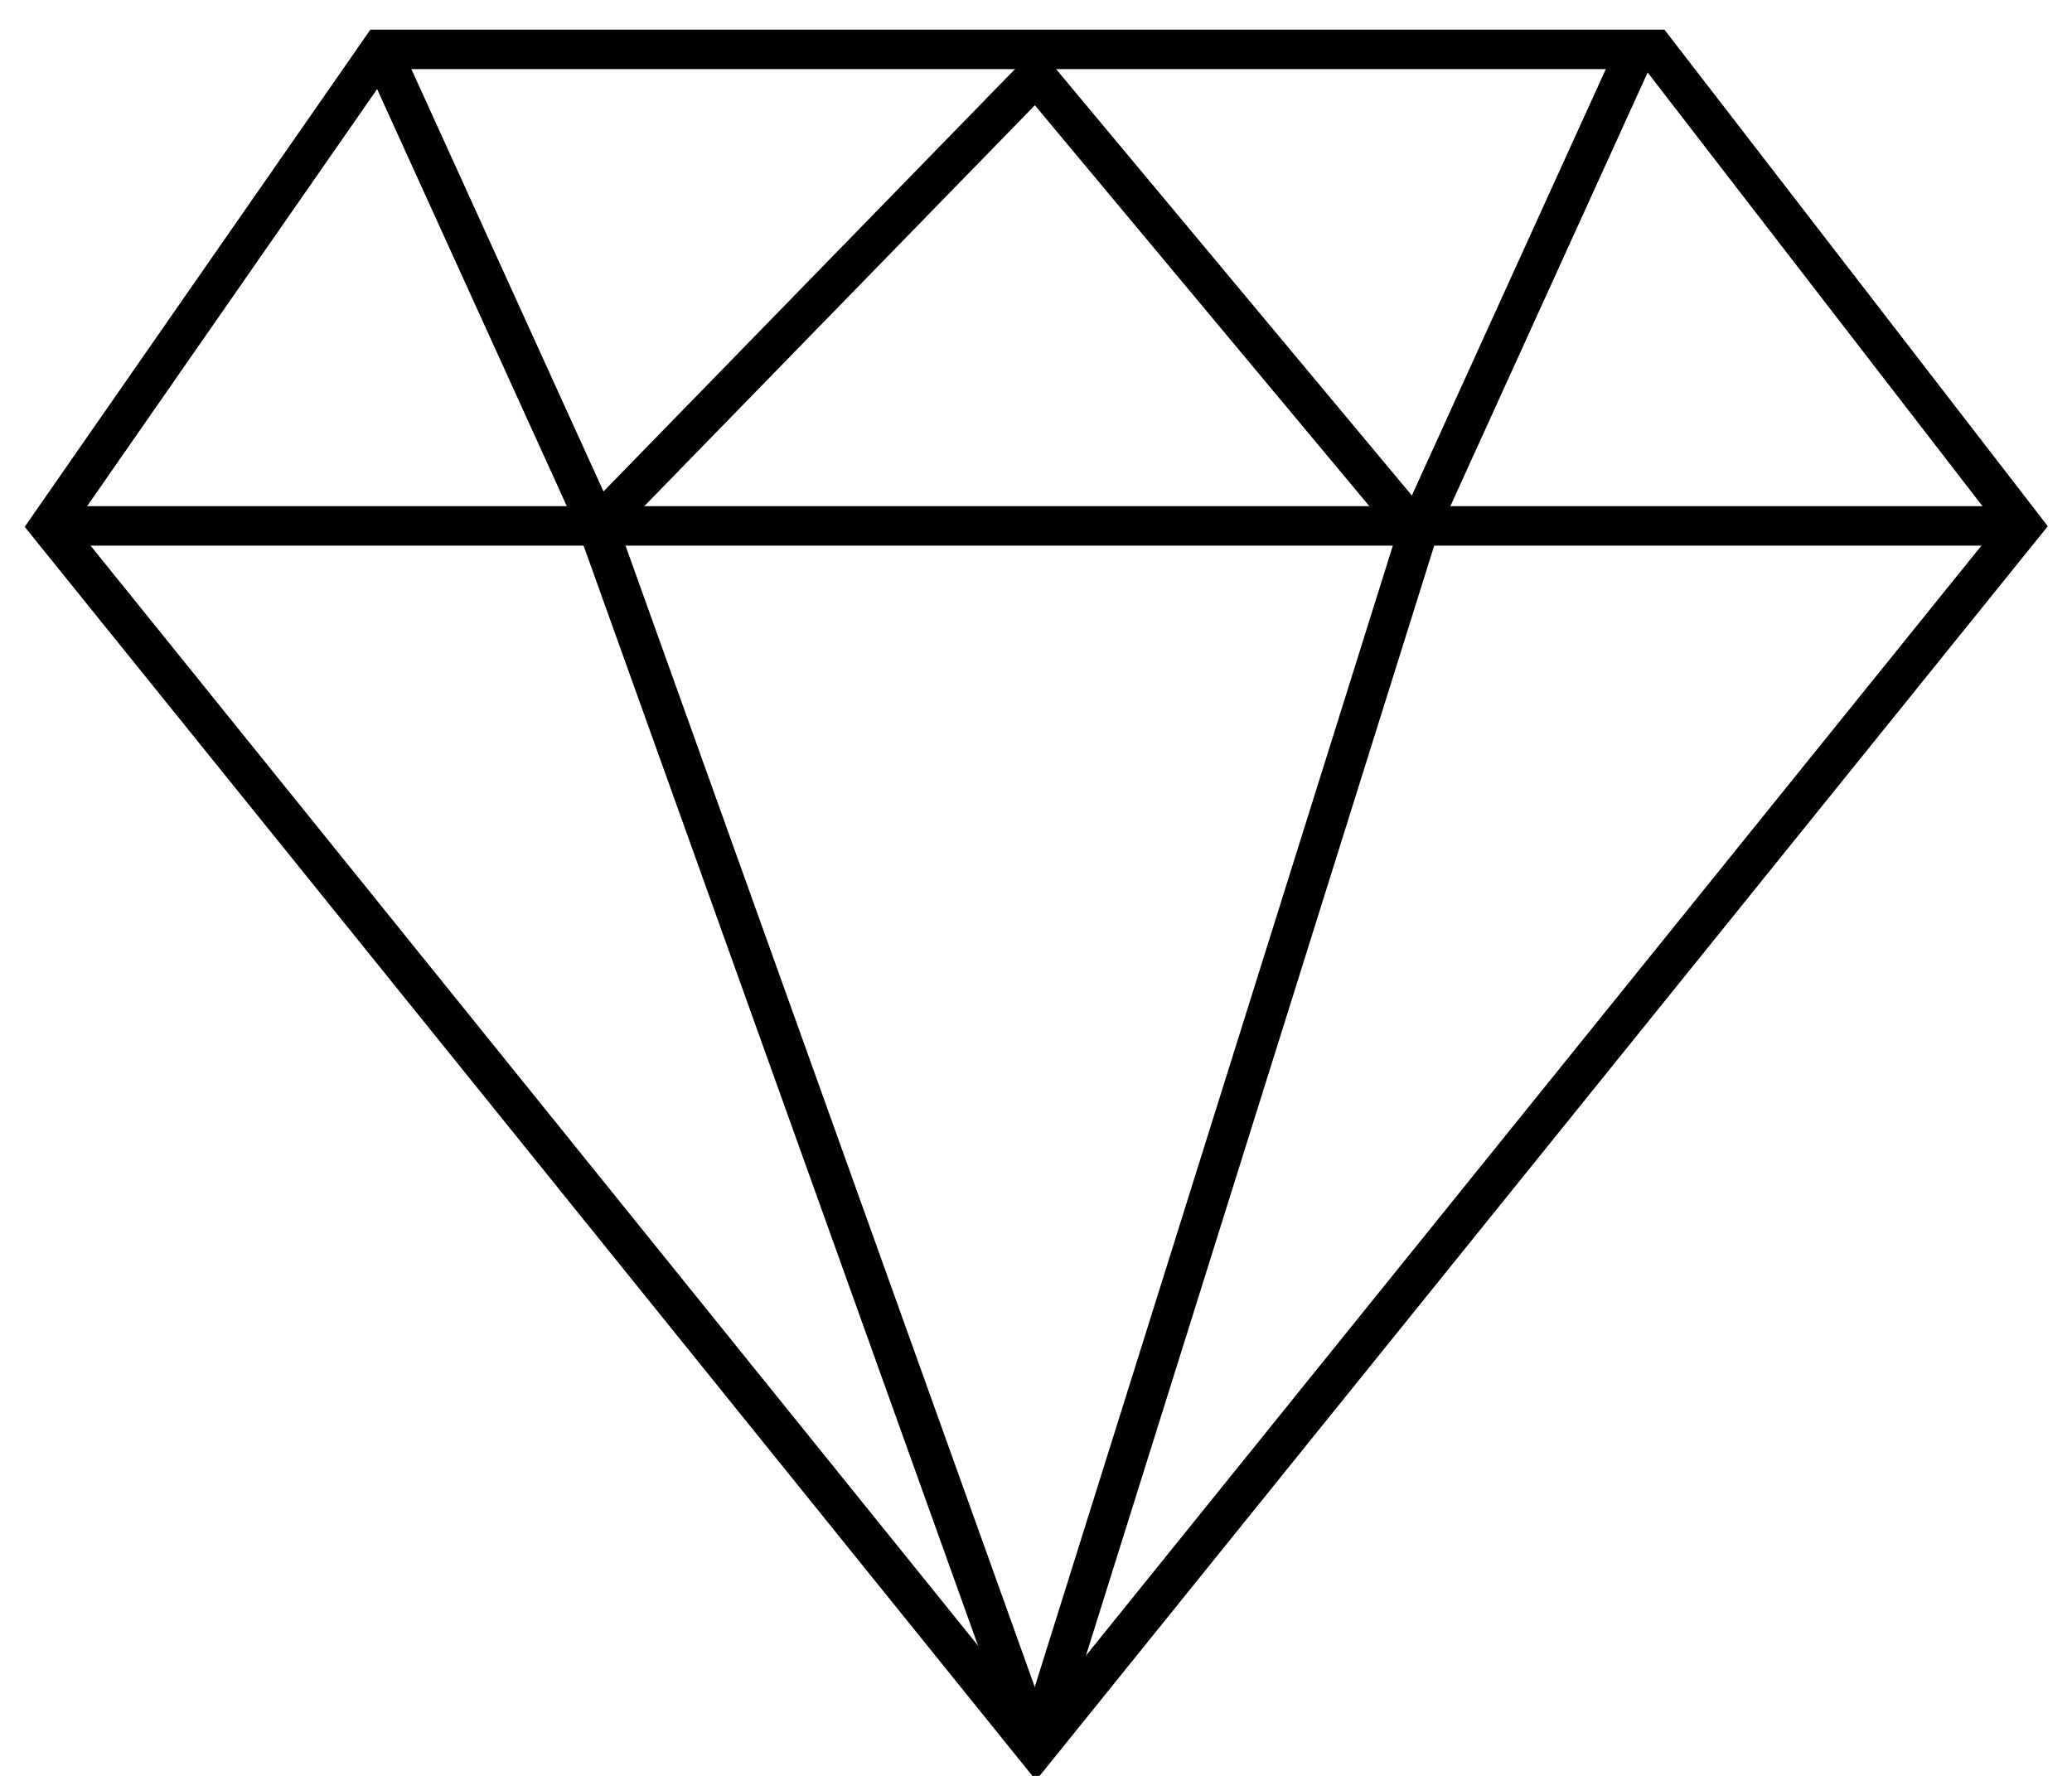
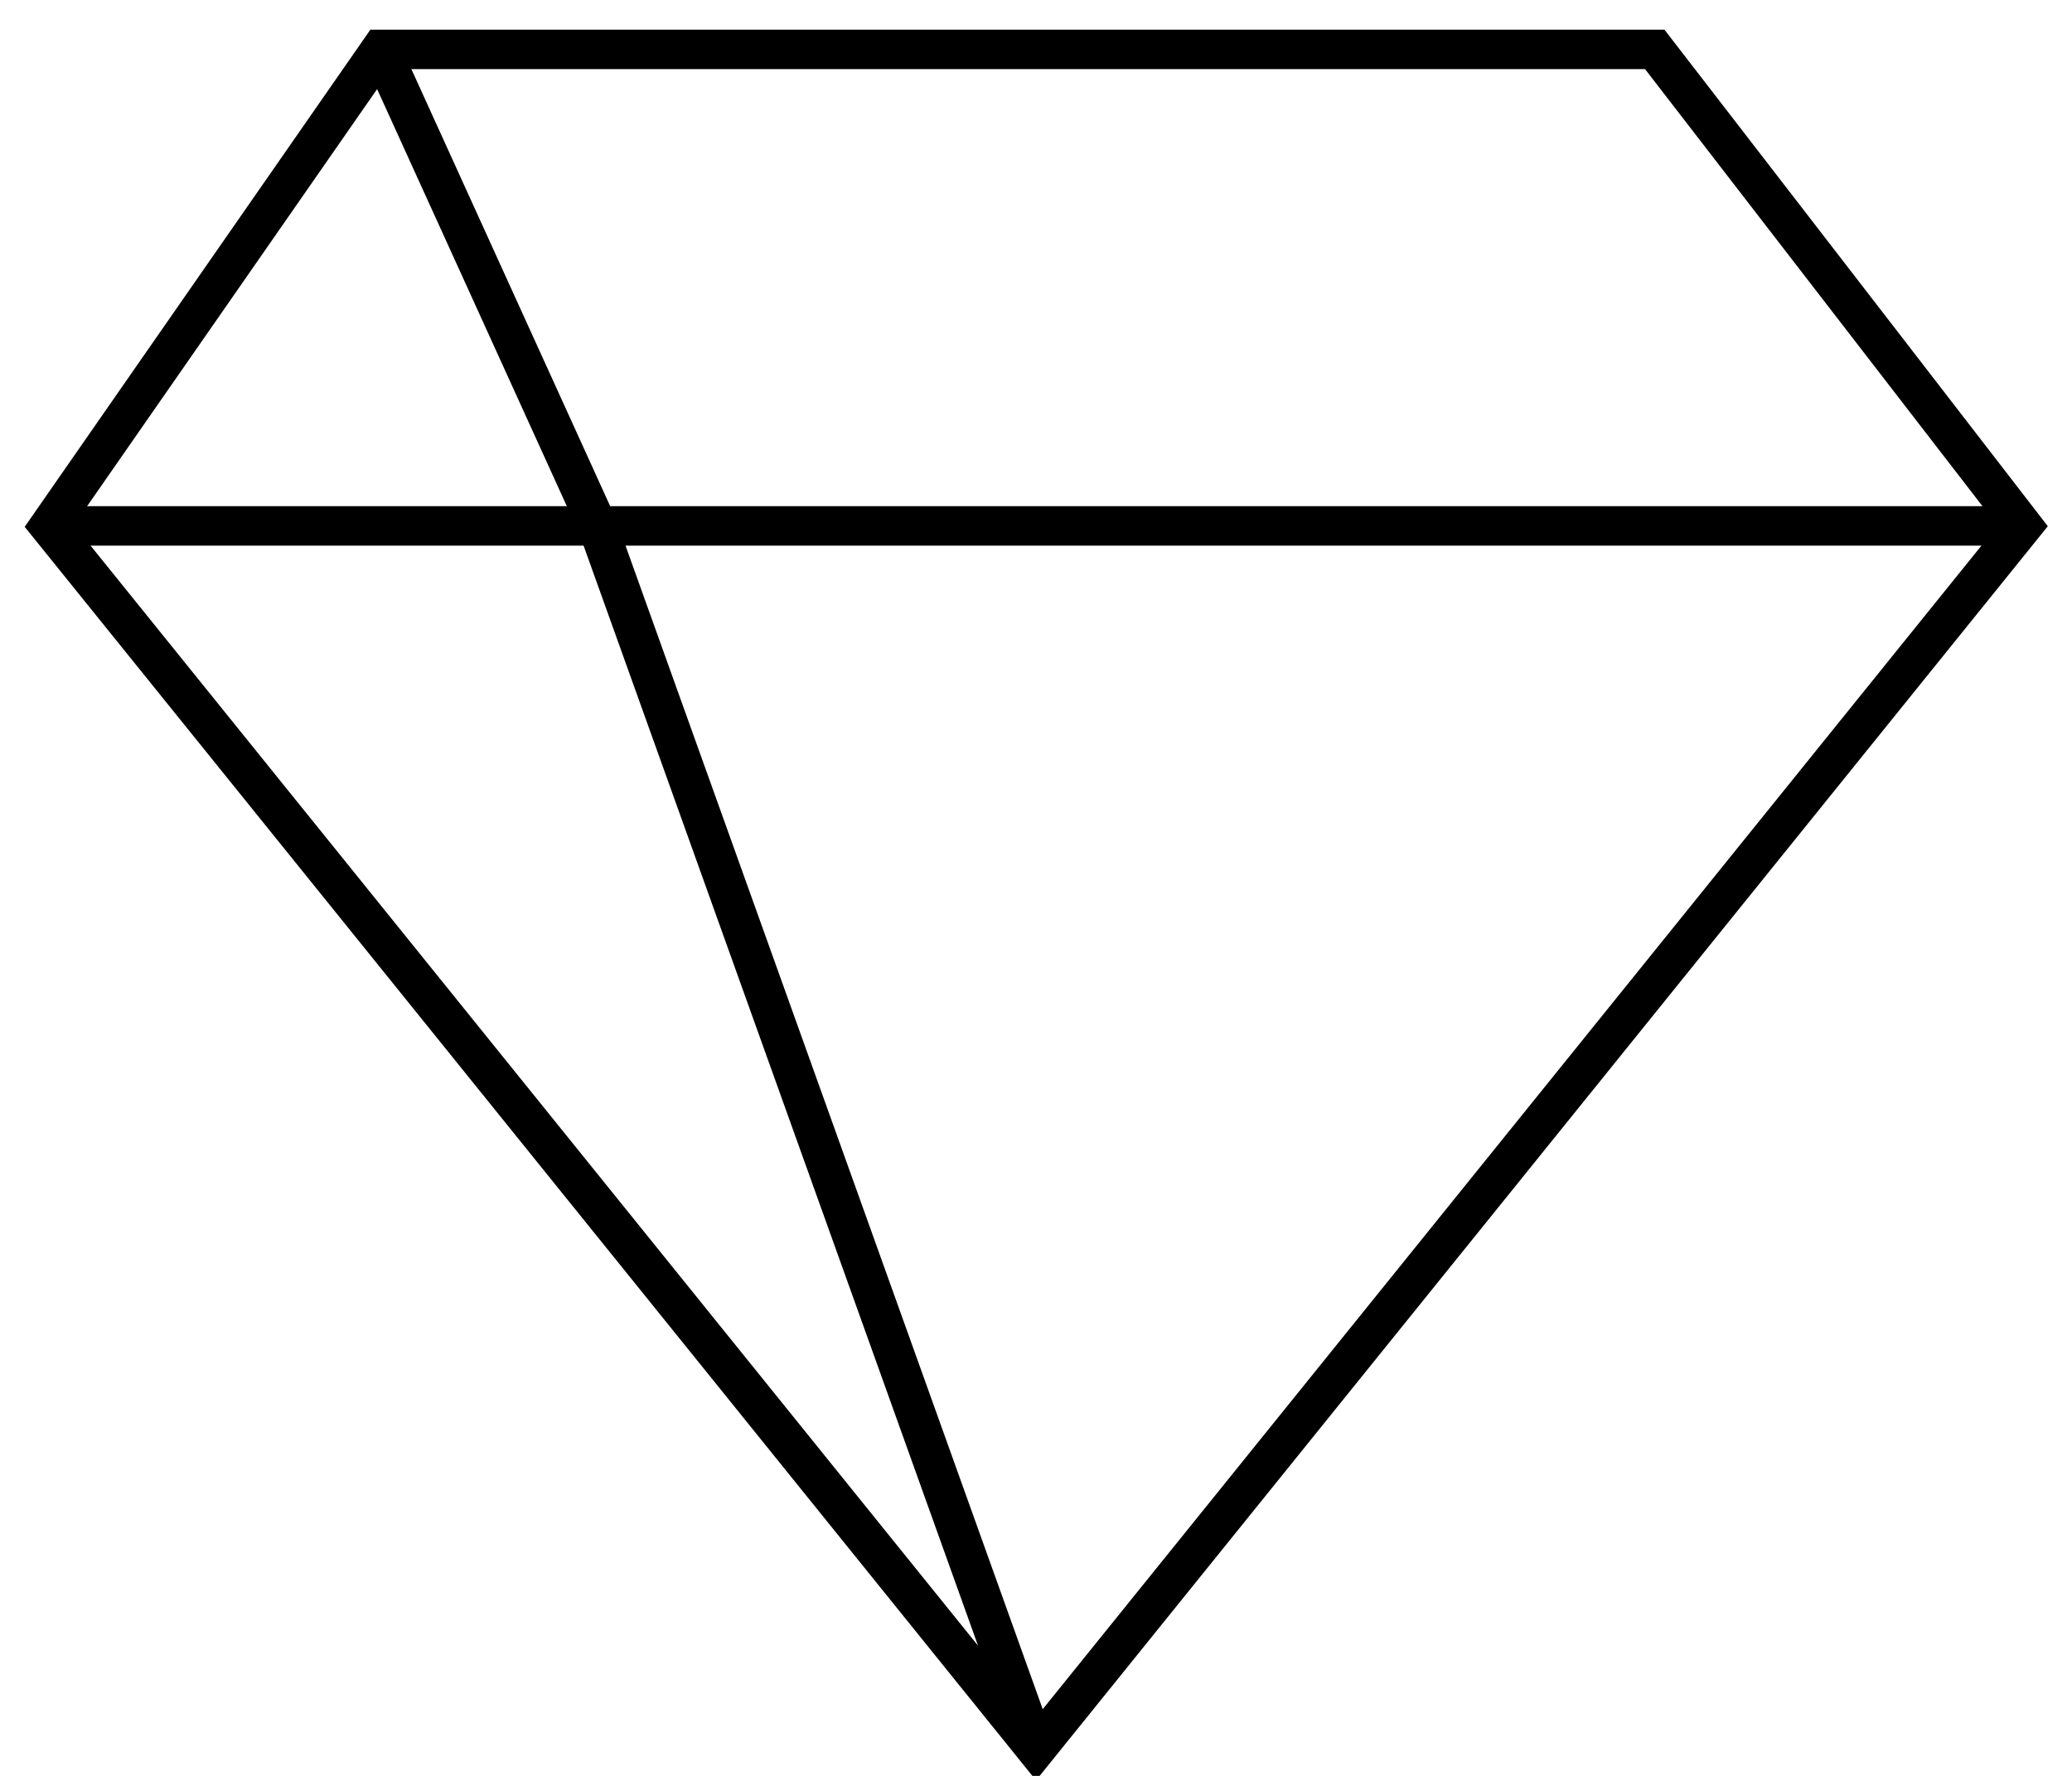
<svg xmlns="http://www.w3.org/2000/svg" width="42px" height="36px" viewBox="0 0 42 36" version="1.1">
  <title>Group 5</title>
  <desc>Created with Sketch.</desc>
  <g id="Page-1" stroke="none" stroke-width="1" fill="none" fill-rule="evenodd">
    <g id="05_Bespoke" transform="translate(-539, -1360)" stroke="#000000" stroke-width="0.8">
      <g id="Group-5" transform="translate(540, 1361)">
        <polygon id="Path" transform="translate(20, 17.227) rotate(-180) translate(-20, -17.227) " points="1.13686838e-13 24.792 20 2.28983499e-13 40 24.792 33.283 34.453 7.458 34.453" />
        <path d="M0.37,9.661 L39.63,9.661" id="Line-2" stroke-linecap="square" />
        <polyline id="Path-2" points="6.717 7.95807864e-13 11.111 9.661 20 34.453" />
-         <polyline id="Path-2-Copy" transform="translate(26.086, 17.227) scale(-1, 1) translate(-26.086, -17.227) " points="20 7.60280727e-13 24.394 9.661 32.172 34.453" />
-         <polyline id="Path-3" points="11.111 9.661 20 0.537 27.46 9.479" />
      </g>
    </g>
  </g>
</svg>